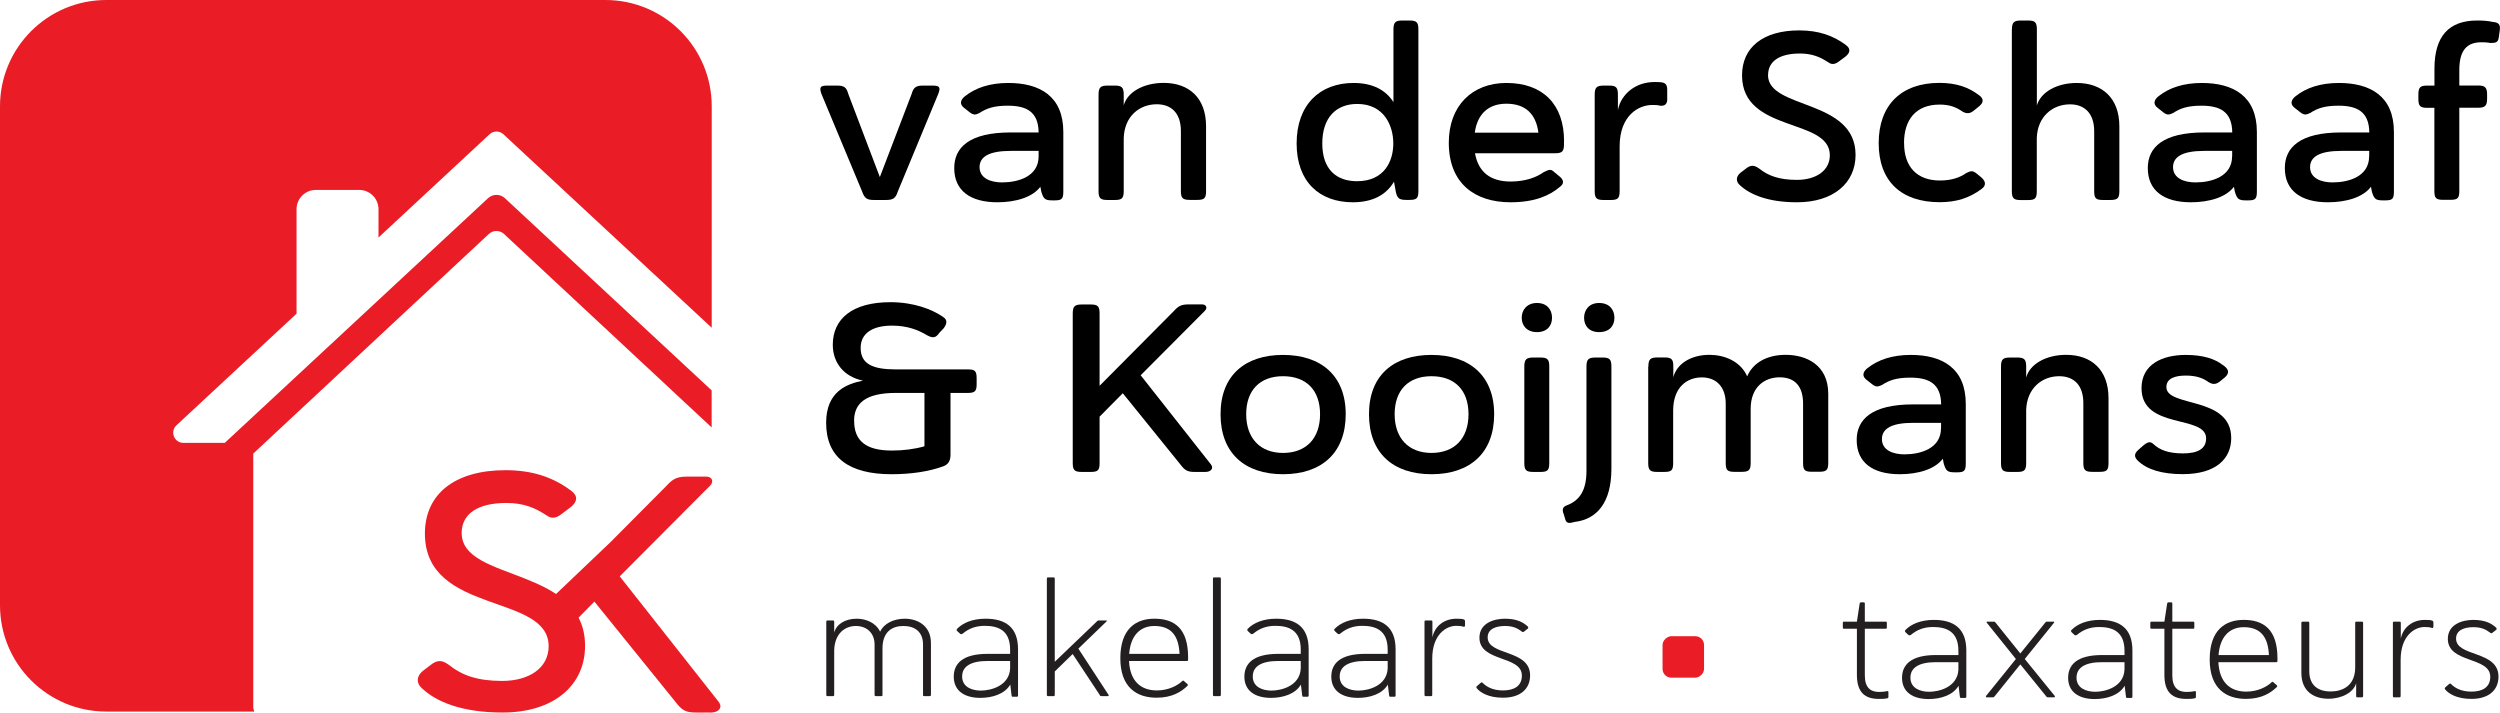
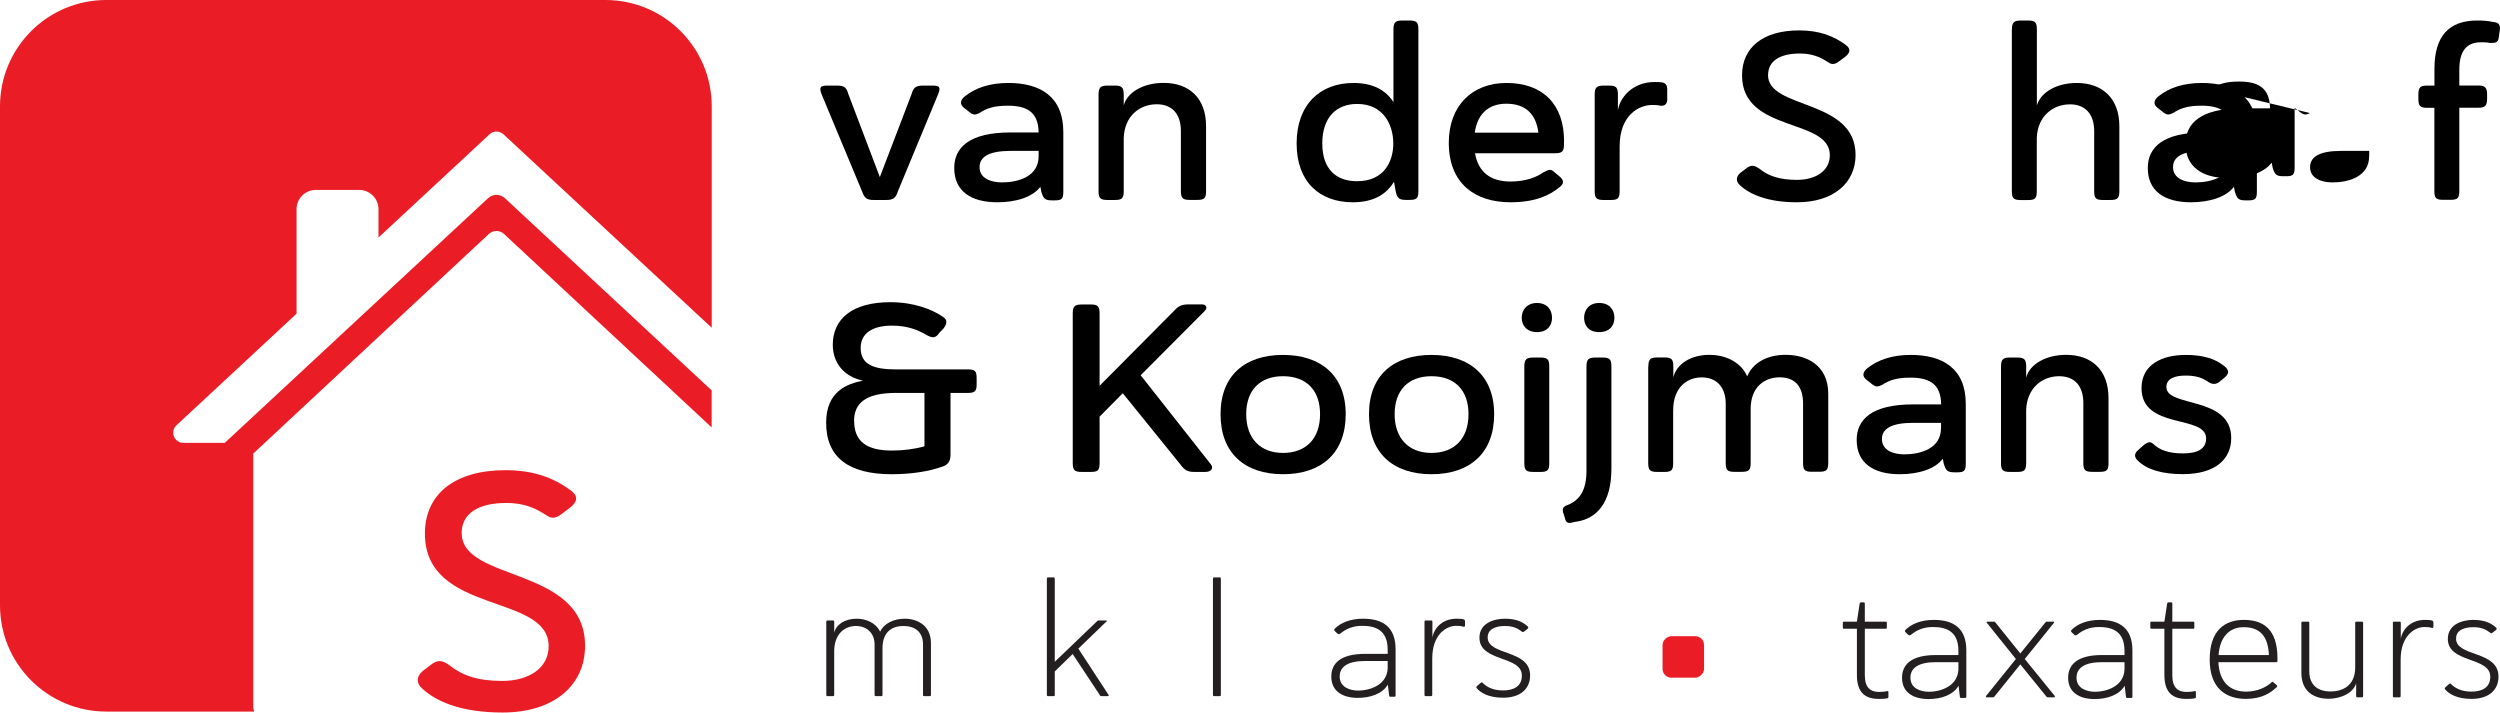
<svg xmlns="http://www.w3.org/2000/svg" id="Laag_1" data-name="Laag 1" viewBox="0 0 315.78 90">
  <defs>
    <style>      .cls-1 {        fill: #ea1d26;      }      .cls-2 {        fill: #231f20;      }    </style>
  </defs>
  <g>
    <g>
      <path d="m111.13,22.38l4.02-10.51c.24-.85.57-1.06,1.45-1.06h1.18c.91,0,1.06.21.73,1.06l-5.11,12.33c-.27.85-.6,1.06-1.51,1.06h-1.48c-.91,0-1.21-.21-1.51-1.06l-5.14-12.33c-.3-.85-.15-1.06.73-1.06h1.21c.94,0,1.21.21,1.45,1.06l3.99,10.51Z" />
      <path d="m123.7,14.28c-.54.27-.79.27-1.36-.21l-.57-.45c-.76-.6-.24-1.21.18-1.51,1.27-1,3.05-1.63,5.41-1.63,3.93,0,6.95,1.63,6.95,6.19v7.49c0,.91-.15,1.15-1.06,1.15h-.36c-.91,0-1.09-.21-1.36-1.09l-.12-.63c-.97,1.3-3.05,1.96-5.44,1.96-3.38,0-5.44-1.45-5.44-4.32,0-2.6,1.9-4.5,7.13-4.5h3.53c-.03-2.69-1.63-3.38-3.9-3.38-1.72,0-2.69.33-3.6.94Zm7.49,5.47v-.69h-3.53c-2.69,0-3.93.72-3.93,2.05,0,1.45,1.48,1.93,2.84,1.93,2.02,0,4.62-.73,4.62-3.29Z" />
      <path d="m141.94,13.31c.45-1.66,2.48-2.84,5.05-2.84,3.2,0,5.35,1.9,5.35,5.47v8.19c0,.91-.21,1.12-1.12,1.12h-.91c-.91,0-1.15-.21-1.15-1.12v-7.58c0-2.17-1.12-3.38-3.05-3.38-2.18,0-4.08,1.51-4.17,4.26v6.71c0,.91-.24,1.12-1.12,1.12h-.91c-.91,0-1.15-.21-1.15-1.12v-12.18c0-.91.24-1.15,1.15-1.15h.91c.88,0,1.12.24,1.12,1.15v1.36Z" />
      <path d="m177.62,25.25c-.91,0-1.15-.21-1.33-1.12l-.21-1.18c-1,1.69-2.72,2.6-5.2,2.6-4.17,0-7.1-2.54-7.1-7.43s2.93-7.64,7.19-7.64c2.45,0,4.08.91,5.04,2.42V3.74c0-.91.24-1.15,1.12-1.15h.91c.91,0,1.12.24,1.12,1.15v20.39c0,.91-.21,1.12-1.12,1.12h-.42Zm-6.19-12.12c-2.63,0-4.41,1.69-4.41,4.99s1.81,4.77,4.38,4.77c3.47,0,4.59-2.54,4.59-4.77s-1.15-4.99-4.56-4.99Z" />
      <path d="m197.55,17.82v.39c0,.91-.21,1.15-1.15,1.15h-10.09c.42,2.36,1.93,3.57,4.5,3.57,1.87,0,3.29-.54,4.17-1.18.76-.39.94-.39,1.36,0l.76.63c.45.45.45.85-.09,1.24-1.21,1.03-3.05,1.93-6.22,1.93-4.44,0-7.79-2.33-7.79-7.52,0-4.65,2.93-7.55,7.28-7.55,4.62,0,7.28,2.72,7.28,7.34Zm-11.27-1.06h8.04c-.3-2.33-1.6-3.66-4.05-3.66-2.27,0-3.66,1.3-3.99,3.66Z" />
      <path d="m210.6,12.47c0,.73-.36.94-.91.88-.33-.09-.67-.09-1-.09-1.69,0-4.11,1.3-4.11,5.23v5.65c0,.91-.24,1.12-1.12,1.12h-.88c-.91,0-1.15-.21-1.15-1.12v-12.18c0-.91.24-1.15,1.15-1.15h.66c.91,0,1.12.24,1.12,1.15v1.93c.42-2.05,2.27-3.53,4.62-3.53.39,0,.6,0,.82.03.48.06.79.21.79.94v1.15Z" />
      <path d="m223.32,9.48c0,4.38,11.06,2.96,11.06,10.09,0,3.56-2.81,5.98-7.4,5.98-3.66,0-5.92-.97-7.19-2.14-.54-.45-.54-1.09.03-1.57l.67-.51c.33-.27.6-.39.88-.39s.54.15.85.36c1.12.91,2.54,1.42,4.74,1.42,2.45,0,4.17-1.18,4.17-3.11,0-4.77-11.09-2.78-11.09-10.09,0-3.54,2.66-5.68,7.22-5.68,2.48,0,4.32.67,5.89,1.84.27.21.88.72-.06,1.48l-.73.54c-.82.67-1.21.3-1.51.12-.97-.63-1.99-1.06-3.5-1.06-2.57,0-4.02.97-4.02,2.72Z" />
-       <path d="m240.51,18.09c0,3.02,1.66,4.71,4.53,4.71,1.48,0,2.54-.39,3.32-.94.6-.3.82-.36,1.42.15l.51.42c.63.57.51,1.06.03,1.42-1.57,1.18-3.23,1.69-5.32,1.69-4.86,0-7.7-2.66-7.7-7.46s2.84-7.61,7.67-7.61c2.12,0,3.69.54,5.02,1.57.27.18.82.7.03,1.36l-.7.57c-.48.39-.88.42-1.39.15-.79-.54-1.57-.91-2.93-.91-2.99,0-4.5,1.9-4.5,4.86Z" />
      <path d="m254.13,3.74c0-.91.24-1.15,1.15-1.15h.88c.91,0,1.12.24,1.12,1.15v9.58c.48-1.66,2.48-2.84,5.04-2.84,3.2,0,5.38,1.9,5.38,5.47v8.19c0,.91-.24,1.12-1.15,1.12h-.91c-.91,0-1.12-.21-1.12-1.12v-7.58c0-2.17-1.15-3.38-3.05-3.38-2.18,0-4.11,1.51-4.2,4.26v6.71c0,.91-.21,1.12-1.12,1.12h-.88c-.91,0-1.15-.21-1.15-1.12V3.74Z" />
      <path d="m274.46,14.28c-.54.27-.79.27-1.36-.21l-.57-.45c-.76-.6-.24-1.21.18-1.51,1.27-1,3.05-1.63,5.41-1.63,3.93,0,6.95,1.63,6.95,6.19v7.49c0,.91-.15,1.15-1.06,1.15h-.36c-.91,0-1.09-.21-1.36-1.09l-.12-.63c-.97,1.3-3.05,1.96-5.44,1.96-3.38,0-5.44-1.45-5.44-4.32,0-2.6,1.9-4.5,7.13-4.5h3.54c-.03-2.69-1.63-3.38-3.9-3.38-1.72,0-2.69.33-3.59.94Zm7.49,5.47v-.69h-3.54c-2.69,0-3.93.72-3.93,2.05,0,1.45,1.48,1.93,2.84,1.93,2.02,0,4.62-.73,4.62-3.29Z" />
-       <path d="m291.77,14.28c-.54.27-.79.27-1.36-.21l-.57-.45c-.76-.6-.24-1.21.18-1.51,1.27-1,3.05-1.63,5.41-1.63,3.93,0,6.95,1.63,6.95,6.19v7.49c0,.91-.15,1.15-1.06,1.15h-.36c-.91,0-1.09-.21-1.36-1.09l-.12-.63c-.97,1.3-3.05,1.96-5.44,1.96-3.38,0-5.44-1.45-5.44-4.32,0-2.6,1.9-4.5,7.13-4.5h3.54c-.03-2.69-1.63-3.38-3.9-3.38-1.72,0-2.69.33-3.59.94Zm7.49,5.47v-.69h-3.54c-2.69,0-3.93.72-3.93,2.05,0,1.45,1.48,1.93,2.84,1.93,2.02,0,4.62-.73,4.62-3.29Z" />
+       <path d="m291.77,14.28c-.54.27-.79.27-1.36-.21l-.57-.45v7.49c0,.91-.15,1.15-1.06,1.15h-.36c-.91,0-1.09-.21-1.36-1.09l-.12-.63c-.97,1.3-3.05,1.96-5.44,1.96-3.38,0-5.44-1.45-5.44-4.32,0-2.6,1.9-4.5,7.13-4.5h3.54c-.03-2.69-1.63-3.38-3.9-3.38-1.72,0-2.69.33-3.59.94Zm7.49,5.47v-.69h-3.54c-2.69,0-3.93.72-3.93,2.05,0,1.45,1.48,1.93,2.84,1.93,2.02,0,4.62-.73,4.62-3.29Z" />
      <path d="m307.5,13.62h-.91c-.91,0-1.12-.24-1.12-1.15v-.51c0-.91.21-1.15,1.12-1.15h.91v-2.12c0-4.08,1.78-6.1,5.41-6.1.6,0,1.3.03,1.96.18.67.06,1,.27.88,1.06l-.12.88c-.09.66-.39.72-1.06.72-.45-.09-.97-.09-1.15-.09-1.78,0-2.78.97-2.78,3.5v1.96h2.36c.88,0,1.15.24,1.15,1.15v.51c0,.91-.27,1.15-1.15,1.15h-2.36v10.51c0,.91-.21,1.12-1.12,1.12h-.91c-.91,0-1.12-.21-1.12-1.12v-10.51Z" />
    </g>
    <g>
      <path d="m119.01,39.96c.39.24.85.6.21,1.48l-.57.6c-.42.6-.76.73-1.51.33-1.12-.67-2.48-1.24-4.47-1.24-2.42,0-3.96.94-3.96,2.81,0,2.02,1.48,2.72,4.44,2.72h9.12c.88,0,1.09.21,1.09,1.12v.76c0,.85-.21,1.09-1.09,1.09h-2.21v7.82c0,.85-.36,1.3-1.09,1.51-1.6.57-3.81.94-6.34.94-5.41,0-8.28-2.11-8.28-6.5,0-3.96,2.63-4.92,4.65-5.32-2.45-.51-3.81-2.3-3.81-4.53,0-3.29,2.48-5.38,7.28-5.38,2.96,0,5.23.91,6.53,1.78Zm-11.12,13.2c0,2.48,1.42,3.75,4.77,3.75,1.45,0,2.87-.18,4.11-.54v-6.74h-3.6c-3.78,0-5.29,1.27-5.29,3.53Z" />
      <path d="m151.85,38.45c.48,0,.73.42.33.82l-8.1,8.13,8.88,11.27c.36.45.03.94-.69.94h-1.39c-.88,0-1.24-.21-1.78-.94l-7.28-9-2.93,2.96v5.86c0,.91-.21,1.12-1.12,1.12h-1.12c-.91,0-1.15-.21-1.15-1.12v-18.88c0-.91.24-1.15,1.15-1.15h1.12c.91,0,1.12.24,1.12,1.15v9.12l9.4-9.46c.6-.67,1-.82,1.87-.82h1.69Z" />
      <path d="m162.06,59.9c-4.83,0-7.89-2.66-7.89-7.58s3.11-7.49,7.89-7.49,7.92,2.6,7.92,7.49-3.05,7.58-7.92,7.58Zm0-2.69c2.93,0,4.68-1.84,4.68-4.89s-1.75-4.8-4.68-4.8-4.65,1.78-4.65,4.8,1.75,4.89,4.65,4.89Z" />
      <path d="m180.81,59.9c-4.83,0-7.89-2.66-7.89-7.58s3.11-7.49,7.89-7.49,7.92,2.6,7.92,7.49-3.05,7.58-7.92,7.58Zm0-2.69c2.93,0,4.68-1.84,4.68-4.89s-1.75-4.8-4.68-4.8-4.65,1.78-4.65,4.8,1.75,4.89,4.65,4.89Z" />
      <path d="m194.14,38.27c1.27,0,1.9.85,1.9,1.87s-.63,1.81-1.9,1.81-1.93-.82-1.93-1.81.66-1.87,1.93-1.87Zm-1.6,8.04c0-.91.24-1.15,1.15-1.15h.88c.91,0,1.12.24,1.12,1.15v12.18c0,.91-.21,1.12-1.12,1.12h-.88c-.91,0-1.15-.21-1.15-1.12v-12.18Z" />
      <path d="m197.49,64.89c-.21-.6-.06-.88.42-1.06,1.69-.63,2.48-1.99,2.48-4.35v-13.17c0-.91.24-1.15,1.15-1.15h.88c.91,0,1.12.24,1.12,1.15v12.9c0,4.29-1.84,6.38-4.62,6.71-.57.15-1,.27-1.18-.24l-.24-.79Zm4.5-26.62c1.3,0,1.93.85,1.93,1.87s-.63,1.81-1.93,1.81-1.9-.82-1.9-1.81.63-1.87,1.9-1.87Z" />
      <path d="m208.21,46.3c0-.91.24-1.15,1.15-1.15h.88c.91,0,1.12.24,1.12,1.15v1.36c.42-1.69,2.21-2.84,4.56-2.84,1.81,0,3.9.75,4.77,2.72.7-1.66,2.42-2.72,4.86-2.72,2.6,0,5.38,1.27,5.38,4.92v8.73c0,.91-.24,1.12-1.15,1.12h-.91c-.91,0-1.12-.21-1.12-1.12v-7.49c0-2.21-1.06-3.32-2.96-3.32s-3.66,1.21-3.66,3.99v6.83c0,.91-.24,1.12-1.15,1.12h-.88c-.91,0-1.12-.21-1.12-1.12v-7.49c0-2.11-1.18-3.32-3.02-3.32s-3.62,1.21-3.62,4.2v6.62c0,.91-.21,1.12-1.12,1.12h-.88c-.91,0-1.15-.21-1.15-1.12v-12.18Z" />
      <path d="m237.69,48.63c-.54.27-.79.27-1.36-.21l-.57-.45c-.76-.6-.24-1.21.18-1.51,1.27-1,3.05-1.63,5.41-1.63,3.93,0,6.95,1.63,6.95,6.19v7.49c0,.91-.15,1.15-1.06,1.15h-.36c-.91,0-1.09-.21-1.36-1.09l-.12-.63c-.97,1.3-3.05,1.96-5.44,1.96-3.38,0-5.44-1.45-5.44-4.32,0-2.6,1.9-4.5,7.13-4.5h3.54c-.03-2.69-1.63-3.38-3.9-3.38-1.72,0-2.69.33-3.59.94Zm7.49,5.47v-.69h-3.54c-2.69,0-3.93.72-3.93,2.05,0,1.45,1.48,1.93,2.84,1.93,2.02,0,4.62-.73,4.62-3.29Z" />
      <path d="m255.94,47.66c.45-1.66,2.48-2.84,5.04-2.84,3.2,0,5.35,1.9,5.35,5.47v8.19c0,.91-.21,1.12-1.12,1.12h-.91c-.91,0-1.15-.21-1.15-1.12v-7.58c0-2.17-1.12-3.38-3.05-3.38-2.17,0-4.08,1.51-4.17,4.26v6.71c0,.91-.24,1.12-1.12,1.12h-.91c-.91,0-1.15-.21-1.15-1.12v-12.18c0-.91.24-1.15,1.15-1.15h.91c.88,0,1.12.24,1.12,1.15v1.36Z" />
      <path d="m280.8,46.12c.63.45.91.91.27,1.51l-.51.42c-.63.57-1.06.54-1.6.21-.75-.54-1.6-.82-2.87-.82-1.42,0-2.45.39-2.45,1.45,0,2.6,8.19,1.09,8.19,6.44,0,2.6-1.9,4.56-6.13,4.56-2.66,0-4.53-.6-5.65-1.69-.48-.45-.51-.88.03-1.36l.54-.48c.69-.6,1-.63,1.42-.24.72.67,1.78,1.15,3.69,1.15s2.93-.6,2.93-1.9c0-3.02-8.16-1.06-8.16-6.34,0-3.02,2.63-4.2,5.59-4.2,2.21,0,3.72.51,4.71,1.3Z" />
    </g>
  </g>
  <g>
    <path class="cls-2" d="m104.37,78.57c0-.16.04-.2.16-.2h.68c.12,0,.16.04.16.2v1.34c.26-1.04,1.36-1.76,2.84-1.76,1.08,0,2.38.44,2.96,1.64.44-.98,1.64-1.64,3.12-1.64s3.3.78,3.3,3.08v6.5c0,.16-.04.2-.18.2h-.66c-.14,0-.16-.04-.16-.2v-6.32c0-1.64-1.08-2.34-2.48-2.34-1.28,0-2.64.6-2.64,2.84v5.82c0,.16-.02.2-.16.2h-.66c-.14,0-.18-.04-.18-.2v-6.32c0-1.46-1-2.34-2.36-2.34s-2.68.92-2.74,3.08v5.58c0,.16-.04.2-.16.2h-.68c-.12,0-.16-.04-.16-.2v-9.16Z" />
-     <path class="cls-2" d="m121.63,80.01c-.14.12-.3.12-.38.02l-.32-.3c-.06-.06-.16-.18-.04-.3.74-.76,1.96-1.28,3.6-1.28,2.5,0,4.1,1.06,4.1,3.86v5.8c0,.16-.04.2-.18.2h-.46c-.14,0-.16-.04-.18-.2l-.16-1.34c-.7,1.2-2.28,1.68-3.78,1.68-2.04,0-3.36-.92-3.36-2.68,0-1.62,1.08-2.88,4.28-2.88h2.84v-.54c0-2.52-1.62-3-3.22-3-1.2,0-2.06.4-2.74.96Zm5.96,3.48h-2.84c-2.16,0-3.22.7-3.22,1.96,0,1.38,1.32,1.78,2.36,1.78,1.28,0,3.58-.6,3.7-2.78v-.96Z" />
    <path class="cls-2" d="m132.23,73.13c0-.16.04-.2.16-.2h.68c.12,0,.16.04.16.2v10.46l5.3-5.08c.1-.12.16-.14.3-.14h.88c.12,0,.14.02.04.14l-3.54,3.42,3.8,5.82c.06.14.04.18-.08.18h-.8c-.14,0-.18-.04-.24-.18l-3.4-5.14-2.26,2.2v2.92c0,.16-.04.2-.16.2h-.68c-.12,0-.16-.04-.16-.2v-14.6Z" />
-     <path class="cls-2" d="m150.07,83.01v.28c0,.16-.02.2-.16.2h-7.3c.12,2.56,1.5,3.72,3.52,3.72,1.4,0,2.58-.58,3.2-1.18.06-.06.12-.1.2-.02l.44.38c.08.08.1.18.02.24-.76.74-1.92,1.5-3.9,1.5-2.46,0-4.58-1.26-4.58-4.98s1.96-5,4.3-5c2.48,0,4.26,1.18,4.26,4.86Zm-7.44-.42h6.36c-.1-2.2-.98-3.52-3.18-3.52-1.9,0-3.02,1.34-3.18,3.52Z" />
    <path class="cls-2" d="m153.21,73.13c0-.16.04-.2.16-.2h.68c.12,0,.16.04.16.2v14.6c0,.16-.04.2-.16.2h-.68c-.12,0-.16-.04-.16-.2v-14.6Z" />
-     <path class="cls-2" d="m158.34,80.01c-.14.12-.3.12-.38.02l-.32-.3c-.06-.06-.16-.18-.04-.3.74-.76,1.96-1.28,3.6-1.28,2.5,0,4.1,1.06,4.1,3.86v5.8c0,.16-.04.2-.18.2h-.46c-.14,0-.16-.04-.18-.2l-.16-1.34c-.7,1.2-2.28,1.68-3.78,1.68-2.04,0-3.36-.92-3.36-2.68,0-1.62,1.08-2.88,4.28-2.88h2.84v-.54c0-2.52-1.62-3-3.22-3-1.2,0-2.06.4-2.74.96Zm5.96,3.48h-2.84c-2.16,0-3.22.7-3.22,1.96,0,1.38,1.32,1.78,2.36,1.78,1.28,0,3.58-.6,3.7-2.78v-.96Z" />
    <path class="cls-2" d="m169.32,80.01c-.14.12-.3.12-.38.02l-.32-.3c-.06-.06-.16-.18-.04-.3.74-.76,1.96-1.28,3.6-1.28,2.5,0,4.1,1.06,4.1,3.86v5.8c0,.16-.04.2-.18.2h-.46c-.14,0-.16-.04-.18-.2l-.16-1.34c-.7,1.2-2.28,1.68-3.78,1.68-2.04,0-3.36-.92-3.36-2.68,0-1.62,1.08-2.88,4.28-2.88h2.84v-.54c0-2.52-1.62-3-3.22-3-1.2,0-2.06.4-2.74.96Zm5.96,3.48h-2.84c-2.16,0-3.22.7-3.22,1.96,0,1.38,1.32,1.78,2.36,1.78,1.28,0,3.58-.6,3.7-2.78v-.96Z" />
    <path class="cls-2" d="m185.05,78.97c0,.2-.1.24-.24.18-.24-.08-.56-.1-.9-.1-1.18,0-3,1.04-3,4.14v4.54c0,.16-.04.2-.16.2h-.66c-.12,0-.16-.04-.16-.2v-9.16c0-.16.04-.2.16-.2h.66c.14,0,.18.04.18.2v1.94c.28-1.4,1.46-2.36,3.04-2.36.44,0,.7.02.9.08.16.06.18.14.18.32v.42Z" />
    <path class="cls-2" d="m192.93,79.09s.22.18.04.32l-.46.36c-.18.16-.28,0-.34-.04-.54-.4-1.1-.66-2.08-.66-1.16,0-2.18.38-2.18,1.44,0,2.34,5.36,1.48,5.36,4.8,0,1.72-1.24,2.82-3.42,2.82-1.82,0-2.86-.64-3.3-1.18-.04-.04-.14-.16,0-.28l.48-.42c.14-.12.22-.02.24,0,.44.44,1.2.96,2.58.96s2.38-.54,2.38-1.88c0-2.56-5.36-1.68-5.36-4.78,0-1.86,1.86-2.4,3.22-2.4,1.54,0,2.32.48,2.84.94Z" />
  </g>
  <g>
    <path class="cls-2" d="m235.55,78.52h2.62c.14,0,.16.04.16.2v.5c0,.16-.02.2-.16.2h-2.62v5.9c0,1.58.76,2.08,1.8,2.08.42,0,.74-.04,1.02-.1.04-.02.16-.04.16.14v.58c0,.16-.1.18-.14.18-.32.08-.7.08-1.08.08-1.7,0-2.76-.78-2.76-3.02v-5.84h-1.62c-.12,0-.16-.04-.16-.2v-.5c0-.16.04-.2.16-.2h1.62l.34-2.24c.04-.16.06-.2.22-.2h.26c.16,0,.18.04.18.2v2.24Z" />
    <path class="cls-2" d="m241.41,80.16c-.14.12-.3.12-.38.02l-.32-.3c-.06-.06-.16-.18-.04-.3.74-.76,1.96-1.28,3.6-1.28,2.5,0,4.1,1.06,4.1,3.86v5.8c0,.16-.04.2-.18.2h-.46c-.14,0-.16-.04-.18-.2l-.16-1.34c-.7,1.2-2.28,1.68-3.78,1.68-2.04,0-3.36-.92-3.36-2.68,0-1.62,1.08-2.88,4.28-2.88h2.84v-.54c0-2.52-1.62-3-3.22-3-1.2,0-2.06.4-2.74.96Zm5.96,3.48h-2.84c-2.16,0-3.22.7-3.22,1.96,0,1.38,1.32,1.78,2.36,1.78,1.28,0,3.58-.6,3.7-2.78v-.96Z" />
    <path class="cls-2" d="m254.63,83.24l-3.66-4.56c-.08-.1-.04-.16.06-.16h.8c.14,0,.18.04.26.16l3.1,3.86,3.12-3.86c.08-.12.12-.16.26-.16h.8c.1,0,.14.06.06.16l-3.68,4.56,3.8,4.68c.04.08-.02.16-.08.16h-.78c-.14,0-.18-.04-.26-.16l-3.24-4-3.22,4c-.08.12-.12.16-.26.16h-.8c-.06,0-.08-.1-.06-.16l3.78-4.68Z" />
    <path class="cls-2" d="m262.39,80.16c-.14.12-.3.12-.38.02l-.32-.3c-.06-.06-.16-.18-.04-.3.74-.76,1.96-1.28,3.6-1.28,2.5,0,4.1,1.06,4.1,3.86v5.8c0,.16-.04.2-.18.2h-.46c-.14,0-.16-.04-.18-.2l-.16-1.34c-.7,1.2-2.28,1.68-3.78,1.68-2.04,0-3.36-.92-3.36-2.68,0-1.62,1.08-2.88,4.28-2.88h2.84v-.54c0-2.52-1.62-3-3.22-3-1.2,0-2.06.4-2.74.96Zm5.96,3.48h-2.84c-2.16,0-3.22.7-3.22,1.96,0,1.38,1.32,1.78,2.36,1.78,1.28,0,3.58-.6,3.7-2.78v-.96Z" />
    <path class="cls-2" d="m274.39,78.52h2.62c.14,0,.16.04.16.2v.5c0,.16-.02.2-.16.2h-2.62v5.9c0,1.58.76,2.08,1.8,2.08.42,0,.74-.04,1.02-.1.04-.02.16-.04.16.14v.58c0,.16-.1.18-.14.18-.32.08-.7.08-1.08.08-1.7,0-2.76-.78-2.76-3.02v-5.84h-1.62c-.12,0-.16-.04-.16-.2v-.5c0-.16.04-.2.16-.2h1.62l.34-2.24c.04-.16.06-.2.22-.2h.26c.16,0,.18.04.18.2v2.24Z" />
    <path class="cls-2" d="m287.67,83.16v.28c0,.16-.02.2-.16.2h-7.3c.12,2.56,1.5,3.72,3.52,3.72,1.4,0,2.58-.58,3.2-1.18.06-.06.12-.1.2-.02l.44.38c.08.08.1.18.02.24-.76.74-1.92,1.5-3.9,1.5-2.46,0-4.58-1.26-4.58-4.98s1.96-5,4.3-5c2.48,0,4.26,1.18,4.26,4.86Zm-7.44-.42h6.36c-.1-2.2-.98-3.52-3.18-3.52-1.9,0-3.02,1.34-3.18,3.52Z" />
    <path class="cls-2" d="m298.31,78.52c.14,0,.18.04.18.2v9.16c0,.16-.04.2-.2.2h-.52c-.14,0-.16-.04-.16-.2v-1.58c-.3,1.12-1.76,1.96-3.5,1.96s-3.42-.84-3.42-3.28v-6.26c0-.16.04-.2.16-.2h.68c.12,0,.16.04.16.2v6.08c0,1.44.78,2.54,2.7,2.54,1.48,0,3.1-.7,3.1-3.04v-5.58c0-.16.02-.2.16-.2h.66Z" />
    <path class="cls-2" d="m307.37,79.12c0,.2-.1.24-.24.18-.24-.08-.56-.1-.9-.1-1.18,0-3,1.04-3,4.14v4.54c0,.16-.04.2-.16.2h-.66c-.12,0-.16-.04-.16-.2v-9.16c0-.16.04-.2.16-.2h.66c.14,0,.18.04.18.2v1.94c.28-1.4,1.46-2.36,3.04-2.36.44,0,.7.02.9.08.16.06.18.14.18.32v.42Z" />
    <path class="cls-2" d="m315.25,79.24s.22.18.04.32l-.46.36c-.18.16-.28,0-.34-.04-.54-.4-1.1-.66-2.08-.66-1.16,0-2.18.38-2.18,1.44,0,2.34,5.36,1.48,5.36,4.8,0,1.72-1.24,2.82-3.42,2.82-1.82,0-2.86-.64-3.3-1.18-.04-.04-.14-.16,0-.28l.48-.42c.14-.12.22-.02.24,0,.44.44,1.2.96,2.58.96s2.38-.54,2.38-1.88c0-2.56-5.36-1.68-5.36-4.78,0-1.86,1.86-2.4,3.22-2.4,1.54,0,2.32.48,2.84.94Z" />
  </g>
  <rect class="cls-1" x="210" y="80.36" width="5.24" height="5.24" rx="1.11" ry="1.11" transform="translate(129.64 295.6) rotate(-90)" />
  <path class="cls-1" d="m31.99,89.3v-32.01l29.76-27.74c.54-.5,1.37-.5,1.91,0l26.23,24.44v-4.68l-26.12-24.28c-.6-.55-1.52-.55-2.12,0l-33.26,30.91h-5.22c-1.17,0-1.73-1.43-.88-2.22l15.17-14.1v-13.2c0-1.34,1.09-2.43,2.43-2.43h5.48c1.35,0,2.44,1.09,2.44,2.43v3.58l14.03-13.04c.49-.46,1.25-.46,1.75,0l26.31,24.44V13.43c0-7.42-6.01-13.43-13.43-13.43H13.43C6.01,0,0,6.01,0,13.43v63.02c0,7.42,6.01,13.43,13.43,13.43h18.68c-.05-.19-.12-.38-.12-.59Z" />
  <path class="cls-1" d="m58.32,67.35c0,6.17,15.58,4.17,15.58,14.22,0,5.02-3.96,8.43-10.43,8.43-5.15,0-8.35-1.36-10.13-3.02-.77-.64-.77-1.53.04-2.21l.94-.72c.47-.38.85-.55,1.23-.55s.77.21,1.19.51c1.58,1.28,3.58,2,6.68,2,3.45,0,5.88-1.66,5.88-4.39,0-6.73-15.63-3.92-15.63-14.22,0-4.98,3.75-8.01,10.18-8.01,3.49,0,6.09.94,8.3,2.6.38.3,1.23,1.02-.09,2.09l-1.02.77c-1.15.94-1.7.43-2.13.17-1.36-.89-2.81-1.49-4.94-1.49-3.62,0-5.66,1.36-5.66,3.83Z" />
-   <path class="cls-1" d="m90.8,88.68l-12.52-15.88,11.41-11.45c.55-.56.21-1.15-.47-1.15h-2.38c-1.23,0-1.79.21-2.64,1.15l-7.1,7.14-6.93,6.6c1.25.73,2.17,1.83,2.75,3.09l2.16-2.19,10.26,12.69c.77,1.02,1.28,1.32,2.51,1.32h1.96c1.02,0,1.49-.68.98-1.32Z" />
</svg>